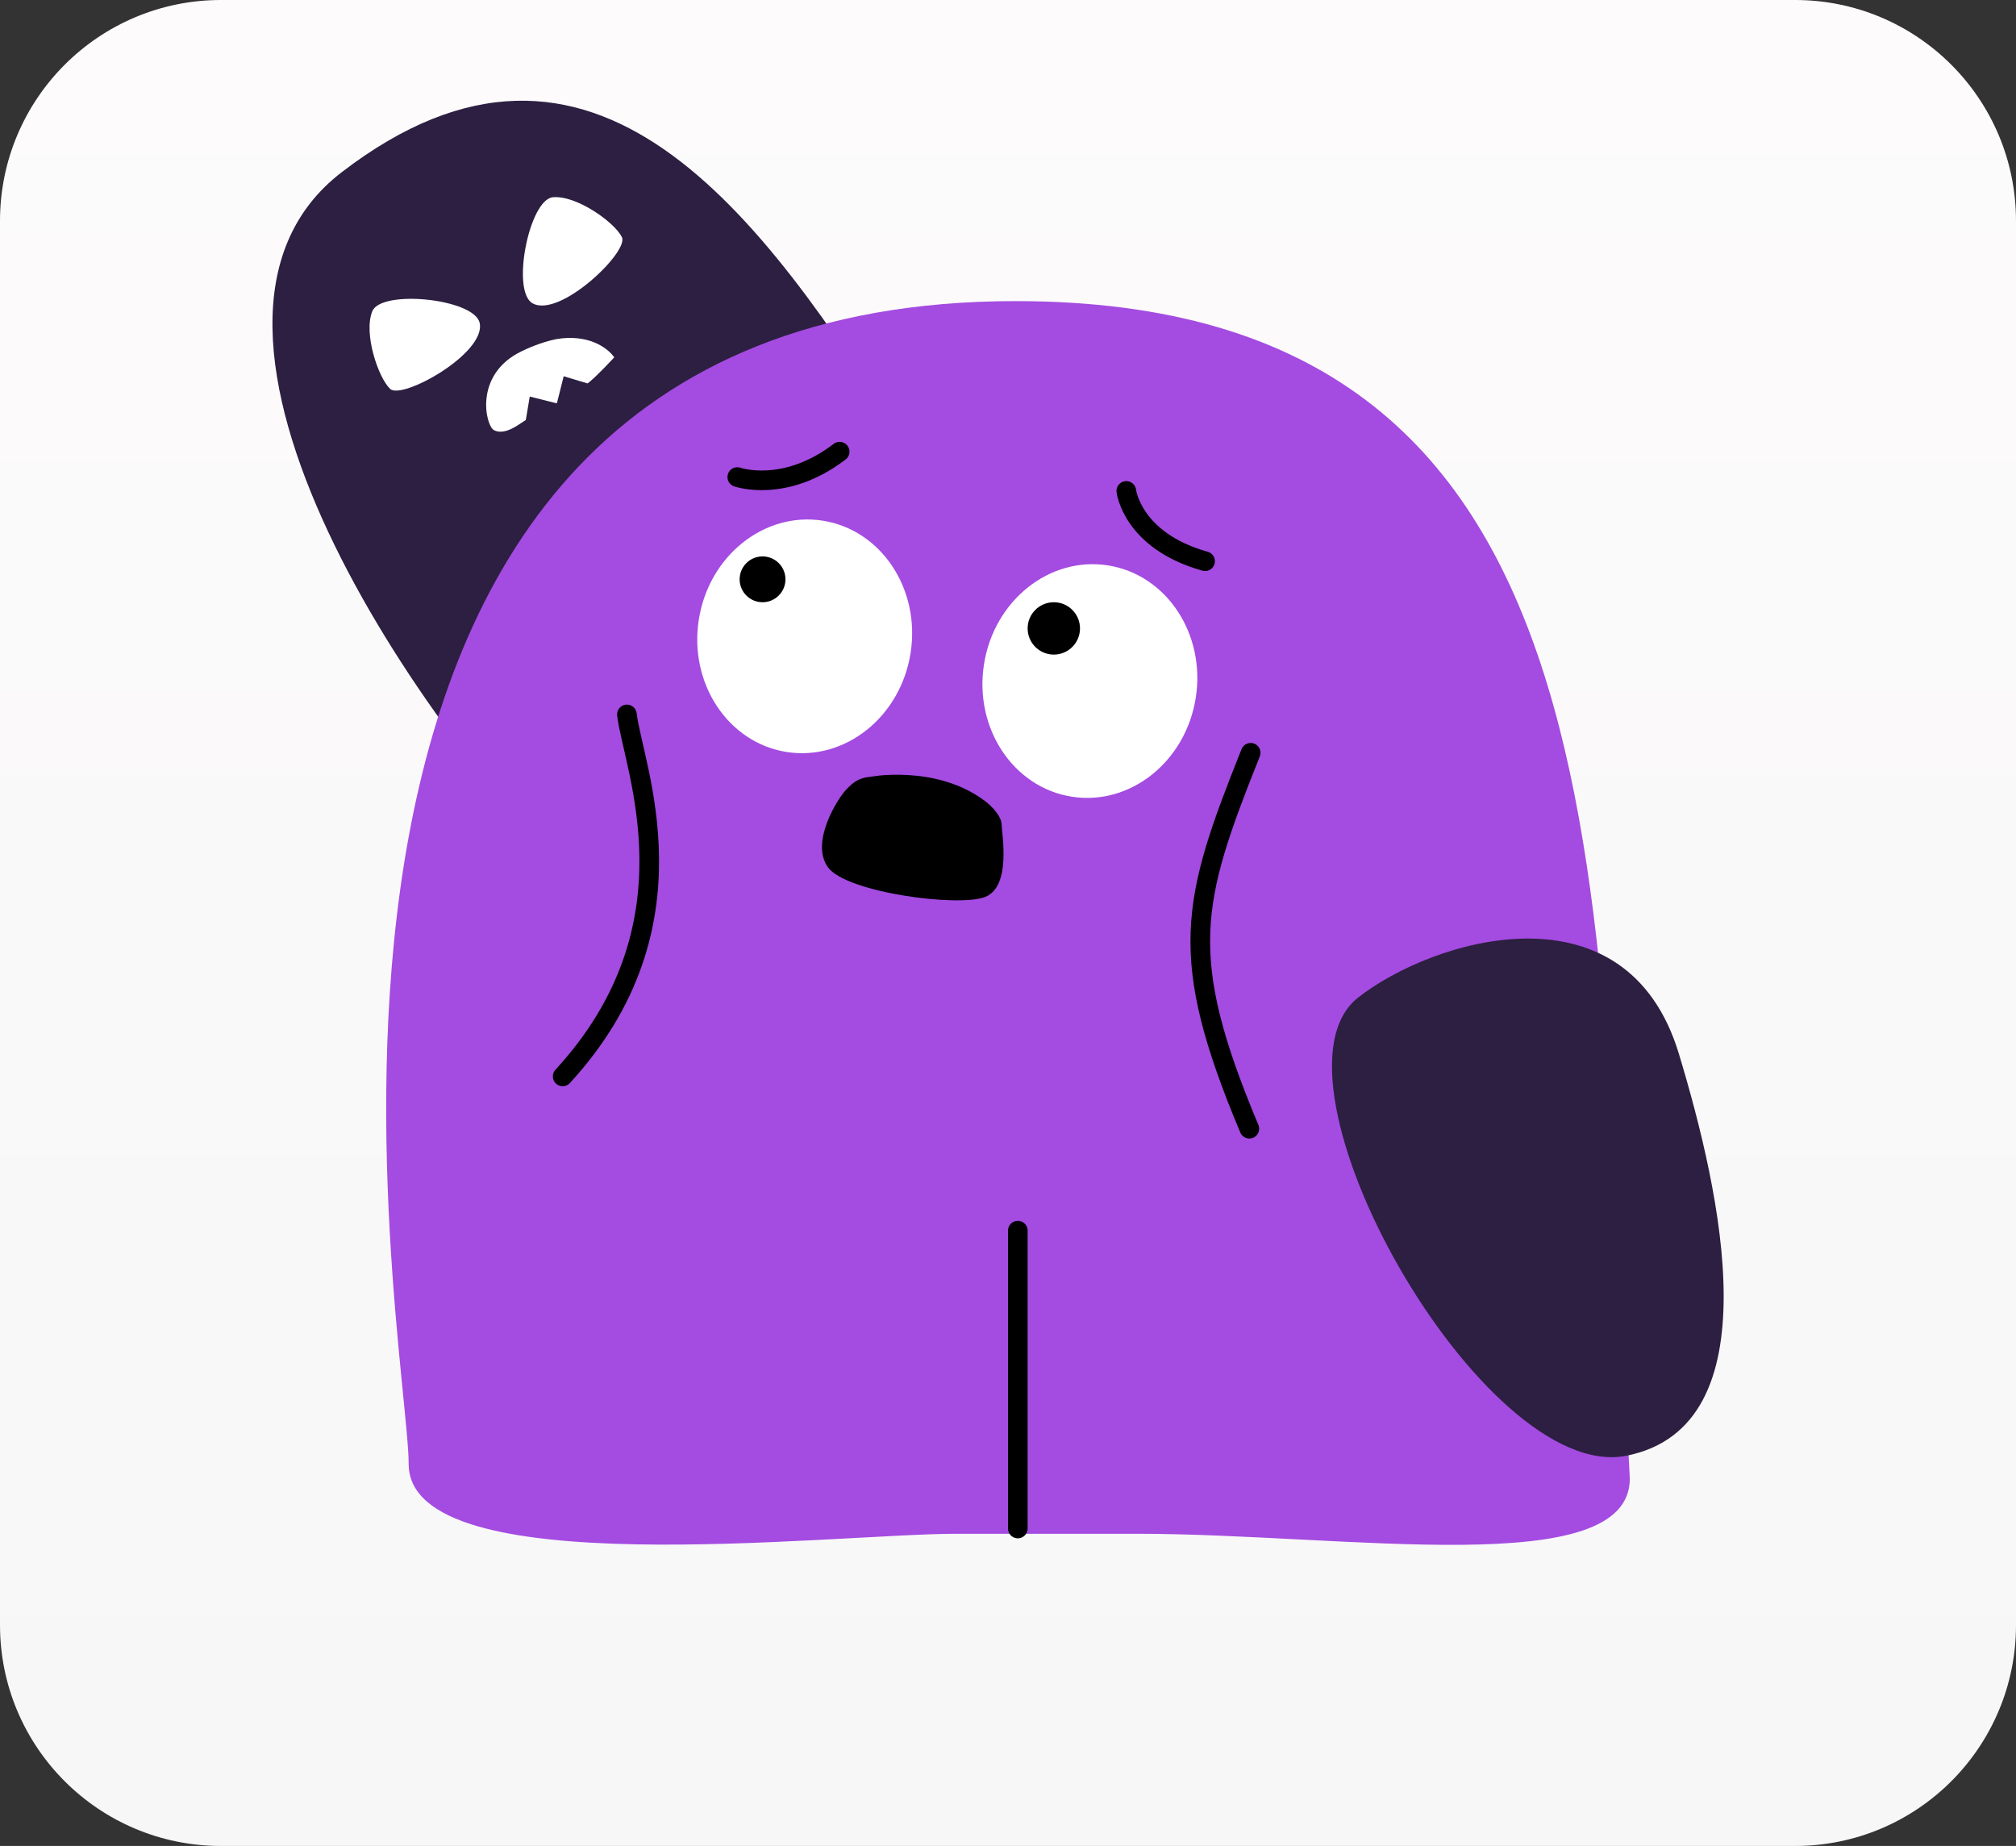
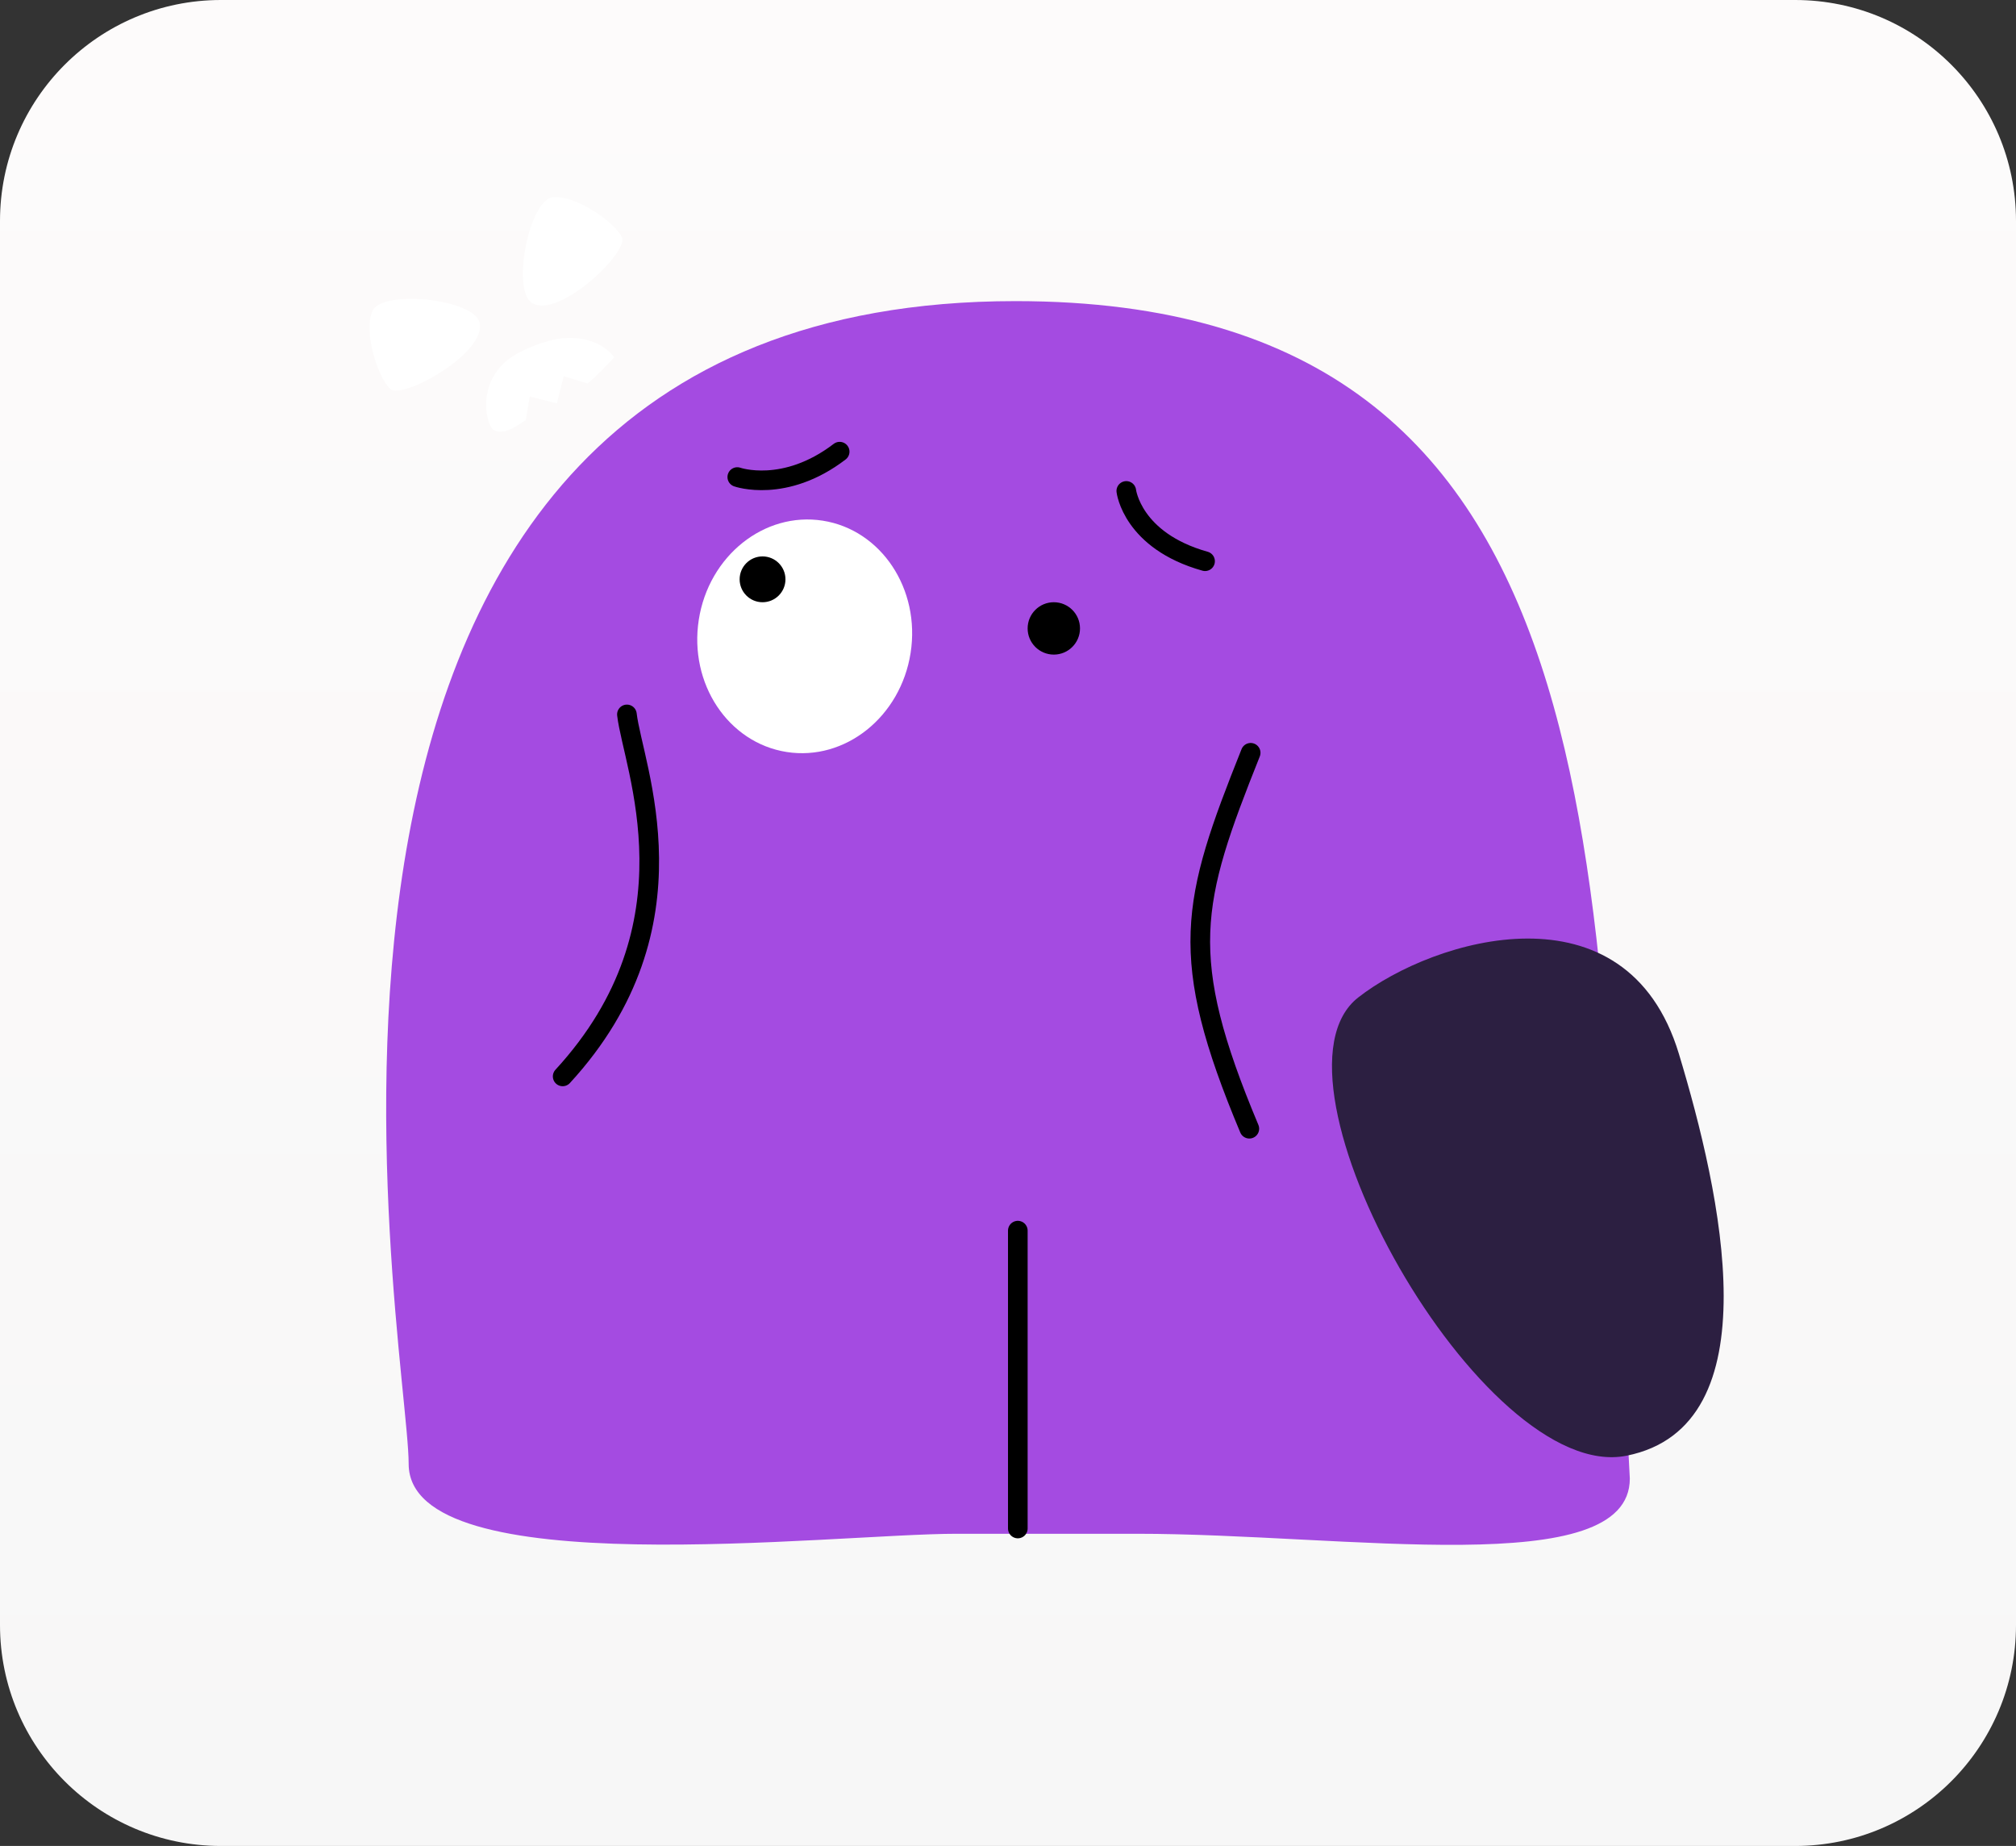
<svg xmlns="http://www.w3.org/2000/svg" width="308" height="282" viewBox="0 0 308 282" fill="none">
  <rect x="0" y="0" width="308" height="282" fill="#333333" stroke="none" />
  <path d="M0 33.753C0 15.112 15.112 0 33.753 0H274.247C292.888 0 308 15.112 308 33.753V248.247C308 266.888 292.888 282 274.247 282H33.753C15.112 282 0 266.888 0 248.247V33.753Z" fill="url(#paint0_linear_1_22136)" />
-   <path d="M52.221 26.295C21.47 49.887 64.981 112.743 89.773 136.281C113.351 125.238 156.091 96.102 138.422 67.904C116.336 32.655 90.661 -3.195 52.221 26.295Z" fill="#2C1F41" />
  <path d="M89.765 58.575C90.078 58.372 91.331 57.292 93.845 54.593C92.789 53.07 89.803 50.983 84.977 51.809C82.616 52.284 80.461 53.285 79.653 53.677C72.312 57.238 74.202 65.076 75.475 65.721C77.26 66.623 79.541 64.591 80.332 64.167L80.934 60.577L85.077 61.62L86.119 57.477L89.765 58.575Z" fill="white" />
  <path d="M73.283 49.335C72.48 45.626 58.253 44.177 56.88 47.547C55.506 50.919 57.785 57.705 59.61 59.413C61.436 61.12 74.286 53.971 73.283 49.335Z" fill="white" />
  <path d="M81.362 46.335C78.053 44.477 80.85 30.453 84.476 30.131C88.102 29.81 93.918 33.982 95.014 36.23C96.109 38.477 85.498 48.657 81.362 46.335Z" fill="white" />
  <path d="M249 225.874C243.942 133.689 249 46 155.155 46C31.527 46 62.434 205.076 62.434 223.626C62.434 242.175 127.057 234.306 146.164 234.306H173.698C205.728 234.306 249 241.613 249 225.874Z" fill="#A44BE1" />
  <path d="M139.12 99.749C140.645 89.991 134.636 80.944 125.7 79.541C116.764 78.138 108.284 84.911 106.76 94.669C105.236 104.427 111.244 113.475 120.18 114.878C129.116 116.281 137.596 109.508 139.12 99.749Z" fill="white" />
-   <path d="M182.689 106.581C184.213 96.822 178.205 87.775 169.268 86.372C160.332 84.969 151.852 91.742 150.328 101.5C148.804 111.258 154.813 120.306 163.749 121.709C172.685 123.112 181.165 116.339 182.689 106.581Z" fill="white" />
  <path d="M116.5 92C118.433 92 120 90.433 120 88.5C120 86.567 118.433 85 116.5 85C114.567 85 113 86.567 113 88.5C113 90.433 114.567 92 116.5 92Z" fill="black" />
  <path d="M161 100C163.209 100 165 98.209 165 96C165 93.791 163.209 92 161 92C158.791 92 157 93.791 157 96C157 98.209 158.791 100 161 100Z" fill="black" />
-   <path d="M129.222 120.688C130.5 119.317 131.247 118.963 132.448 118.732L134.449 118.466C135.518 118.37 137.012 118.299 138.737 118.4C142.156 118.6 146.713 119.495 150.565 122.427C151.486 123.128 153.028 124.706 153.028 125.976C153.028 127.246 154.568 135.347 150.565 137C146.563 138.653 129.278 136.347 126.5 132.5C123.722 128.653 128 122 129.222 120.688Z" fill="black" />
  <path d="M112.641 72.877C112.641 72.877 119.873 75.434 128.282 68.999" stroke="black" stroke-width="3" stroke-linecap="round" stroke-linejoin="round" />
  <path d="M172.074 75C172.074 75 172.95 82.605 184.106 85.735" stroke="black" stroke-width="3" stroke-linecap="round" stroke-linejoin="round" />
  <path d="M155.5 233.5V188" stroke="black" stroke-width="3" stroke-linecap="round" stroke-linejoin="round" />
  <path d="M95.779 109.139C96.695 117.094 107.224 141.324 85.963 164.436" stroke="black" stroke-width="3" stroke-linecap="round" stroke-linejoin="round" />
  <path d="M190.871 172.428C179.785 146.025 181.973 137.796 191.074 115" stroke="black" stroke-width="3" stroke-linecap="round" />
  <path d="M256.501 161C262.901 182.2 271.002 217.883 248.501 222.383C226.501 226.784 191.648 164.79 207.501 152.383C219.001 143.383 248.501 134.5 256.501 161Z" fill="#2C1F41" />
  <defs>
    <linearGradient id="paint0_linear_1_22136" x1="154" y1="0" x2="154" y2="282" gradientUnits="userSpaceOnUse">
      <stop stop-color="#FDFBFB" />
      <stop offset="1" stop-color="#F7F7F7" />
    </linearGradient>
  </defs>
</svg>